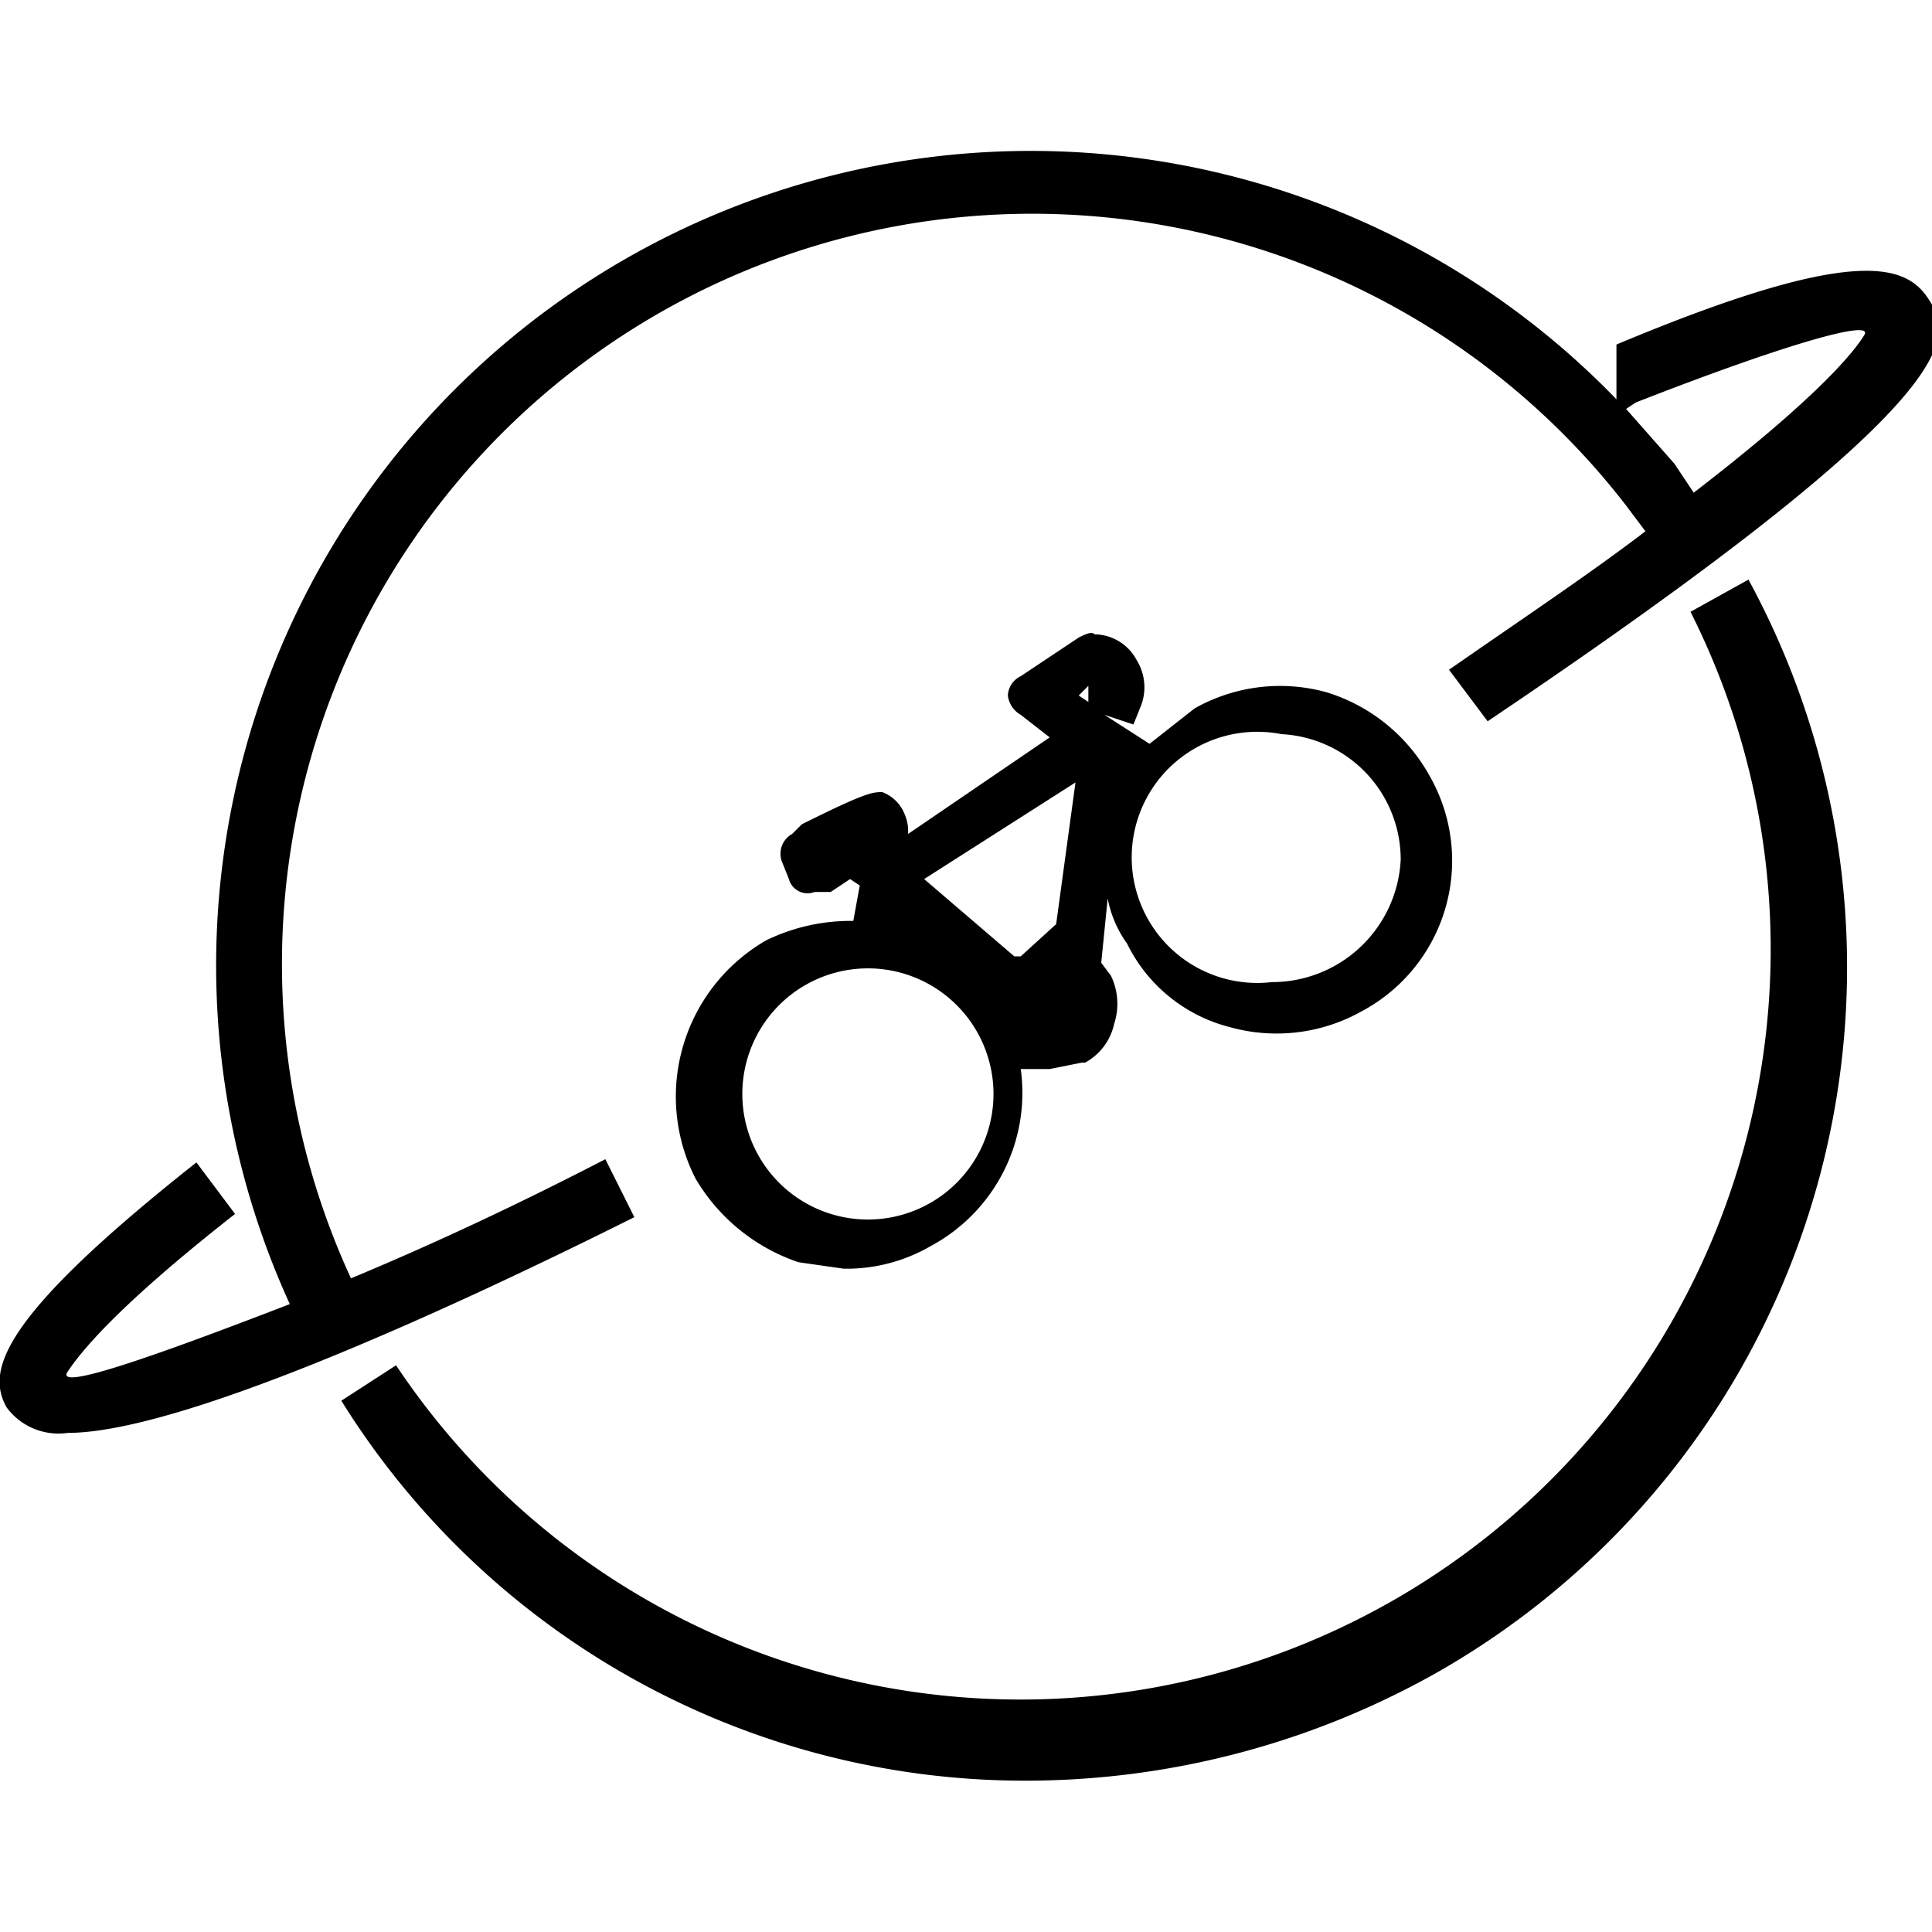
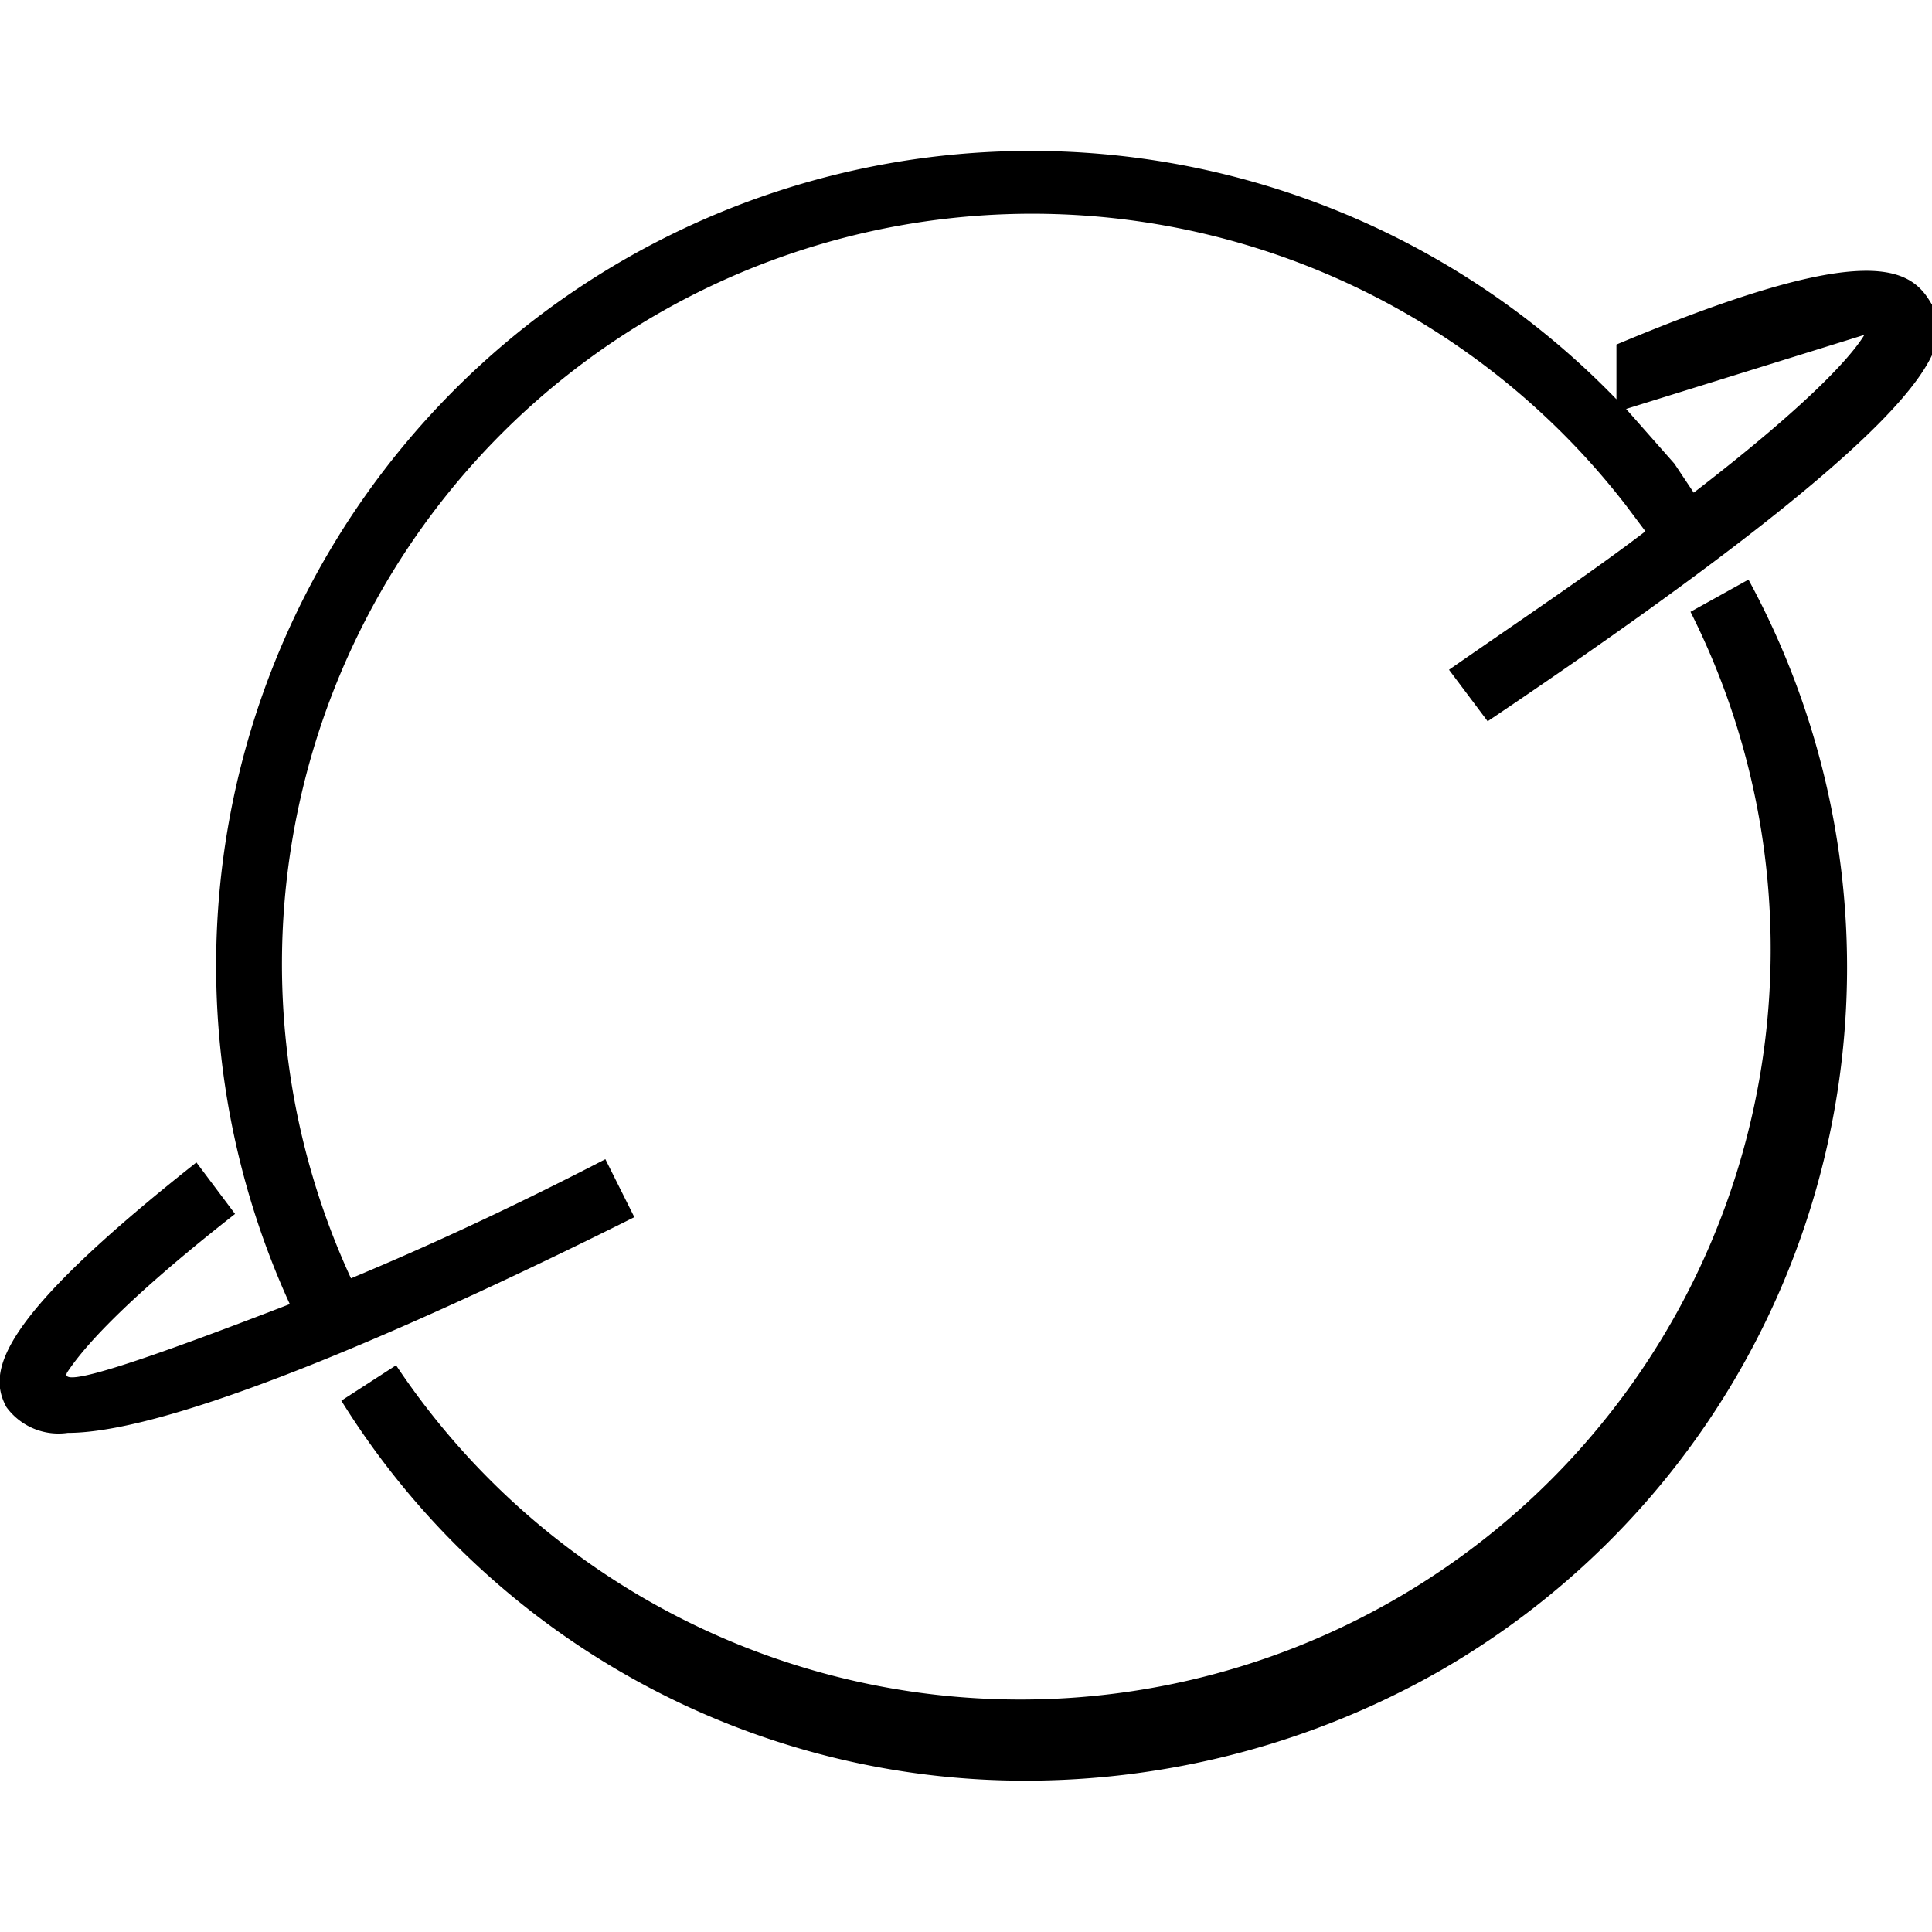
<svg xmlns="http://www.w3.org/2000/svg" id="Layer_1" data-name="Layer 1" width="60" height="60" viewBox="0 0 60 60">
  <title>icon</title>
  <g>
    <path d="M32,55.3h0A25,25,0,0,1,10.6,43.5l1.7-1.1A23.3,23.3,0,0,0,52.5,19l1.8-1a25.2,25.2,0,0,1-9.6,33.9A26,26,0,0,1,32,55.3Z" />
-     <path d="M2.1,44.5a2,2,0,0,1-1.9-.8c-.6-1.1-.3-2.7,5.9-7.6l1.2,1.6C3.6,40.6,2.5,42,2.1,42.6s2.5-.4,6.9-2.1A25.3,25.3,0,0,1,50.2,12.4V10.7h0c7.4-3.1,9-2.5,9.7-1.4s1.6,2.8-13.7,13.1l-1.2-1.6c2.3-1.6,4.4-3,6.1-4.3l-.6-.8a23.3,23.3,0,0,0-39.6,24c2.4-1,5-2.2,7.9-3.7l.9,1.8C13.5,40.9,5.5,44.5,2.1,44.5ZM50.5,12.7,52,14.4l.6.9c3.9-3,5-4.4,5.3-4.9s-2.5.3-7.1,2.1Z" />
-     <path d="M26.2,39.4h0l-1.4-.2a5.9,5.9,0,0,1-3.2-2.6,5.6,5.6,0,0,1,2.2-7.4,6,6,0,0,1,2.7-.6h0l.2-1.1-.3-.2-.3.2-.3.2h-.5a.6.6,0,0,1-.8-.4l-.2-.5a.7.7,0,0,1,.3-.9l.3-.3c2-1,2.2-1,2.5-1a1.2,1.2,0,0,1,.7.7,1.3,1.3,0,0,1,.1.6l4.4-3-.9-.7a.8.8,0,0,1-.4-.6.7.7,0,0,1,.4-.6l1.8-1.2c.2-.1.4-.2.5-.1a1.5,1.5,0,0,1,1.3.8,1.6,1.6,0,0,1,.1,1.5l-.2.5-.9-.3,1.4.9L37.1,22a5.4,5.4,0,0,1,4.1-.5,5.5,5.5,0,0,1,3.2,2.6h0a5.3,5.3,0,0,1-2.1,7.3,5.4,5.4,0,0,1-4.1.5A4.9,4.9,0,0,1,35,29.3a3.5,3.5,0,0,1-.6-1.4l-.2,2,.3.4a2,2,0,0,1,.1,1.5,1.8,1.8,0,0,1-.9,1.2h-.1l-1,.2h-.9a5.4,5.4,0,0,1-2.8,5.5A5.2,5.2,0,0,1,26.2,39.4Zm7.3-17.8.3.2v-.5Zm-7,8.5a3.9,3.9,0,0,0-.3,7.7,3.9,3.9,0,1,0,.3-7.7Zm13.3-7.3a3.9,3.9,0,1,0-.3,7.7,4,4,0,0,0,4-3.8A3.9,3.9,0,0,0,39.8,22.8ZM28.7,27.3l2.8,2.4h.2l1.1-1,.6-4.4Z" />
+     <path d="M2.1,44.5a2,2,0,0,1-1.9-.8c-.6-1.1-.3-2.7,5.9-7.6l1.2,1.6C3.6,40.6,2.5,42,2.1,42.6s2.5-.4,6.9-2.1A25.3,25.3,0,0,1,50.2,12.4V10.7h0c7.4-3.1,9-2.5,9.7-1.4s1.6,2.8-13.7,13.1l-1.2-1.6c2.3-1.6,4.4-3,6.1-4.3l-.6-.8a23.3,23.3,0,0,0-39.6,24c2.4-1,5-2.2,7.9-3.7l.9,1.8C13.5,40.9,5.5,44.5,2.1,44.5ZM50.5,12.7,52,14.4l.6.9c3.9-3,5-4.4,5.3-4.9Z" />
  </g>
</svg>